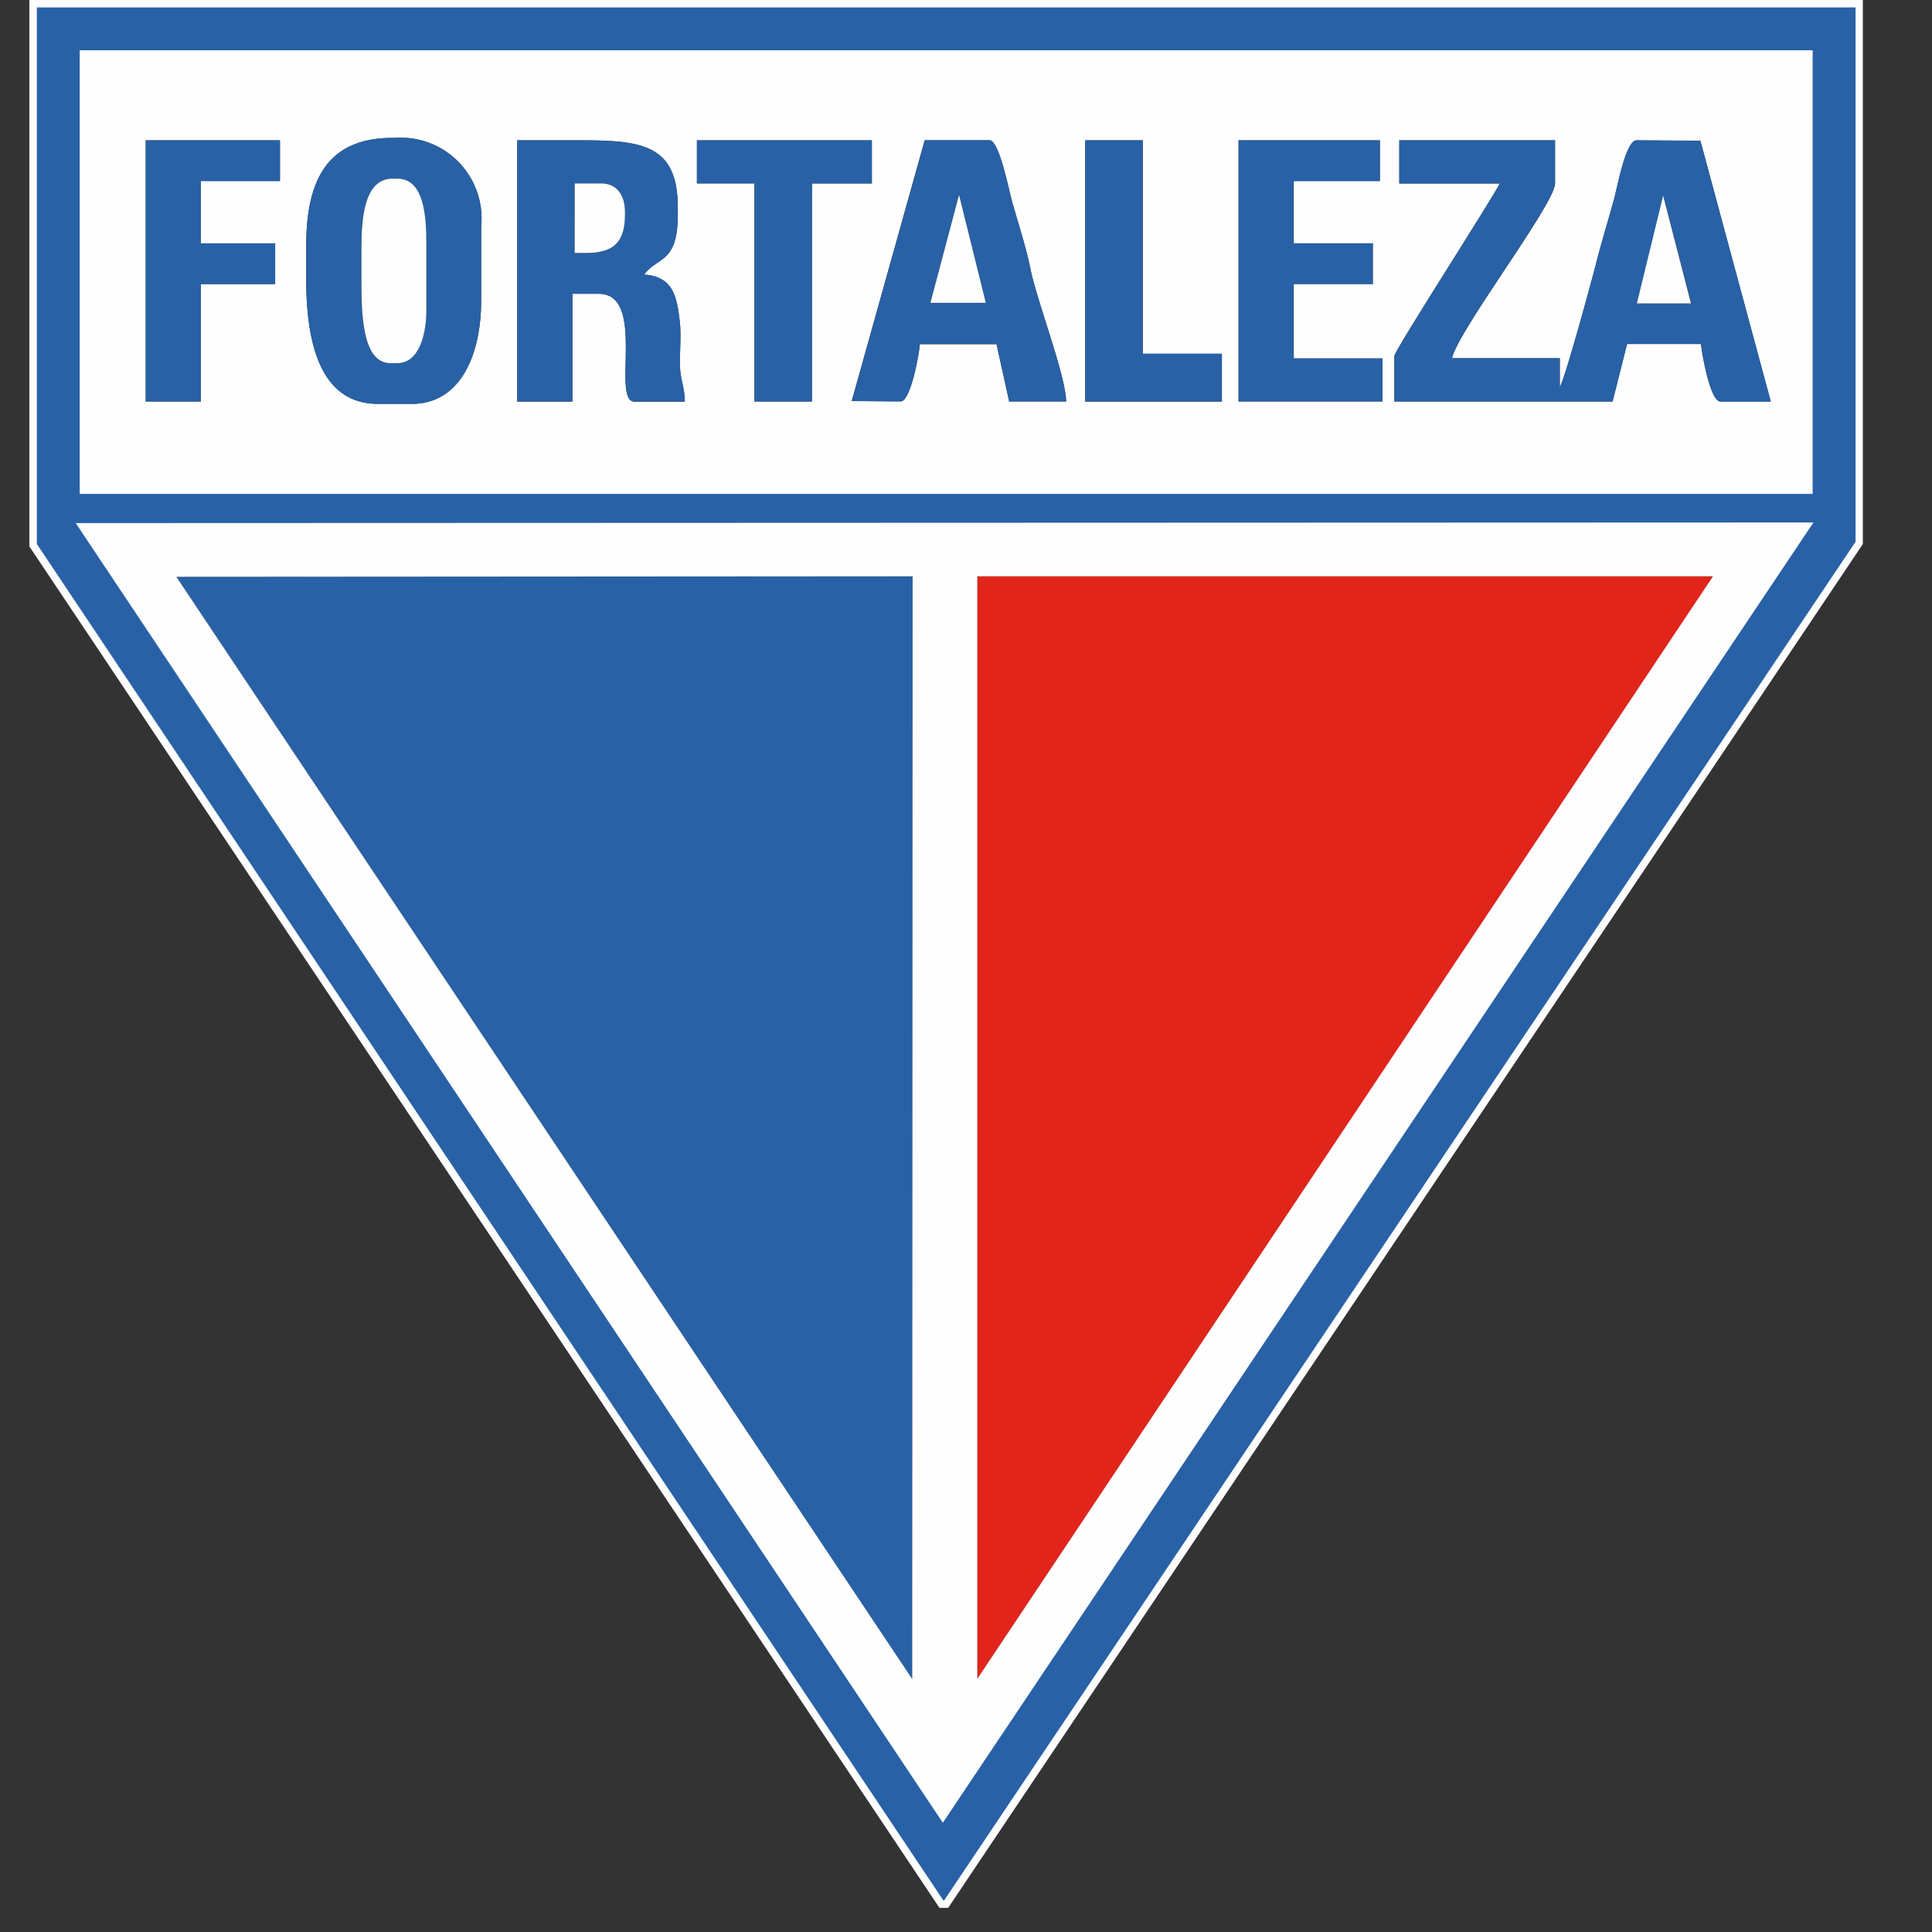
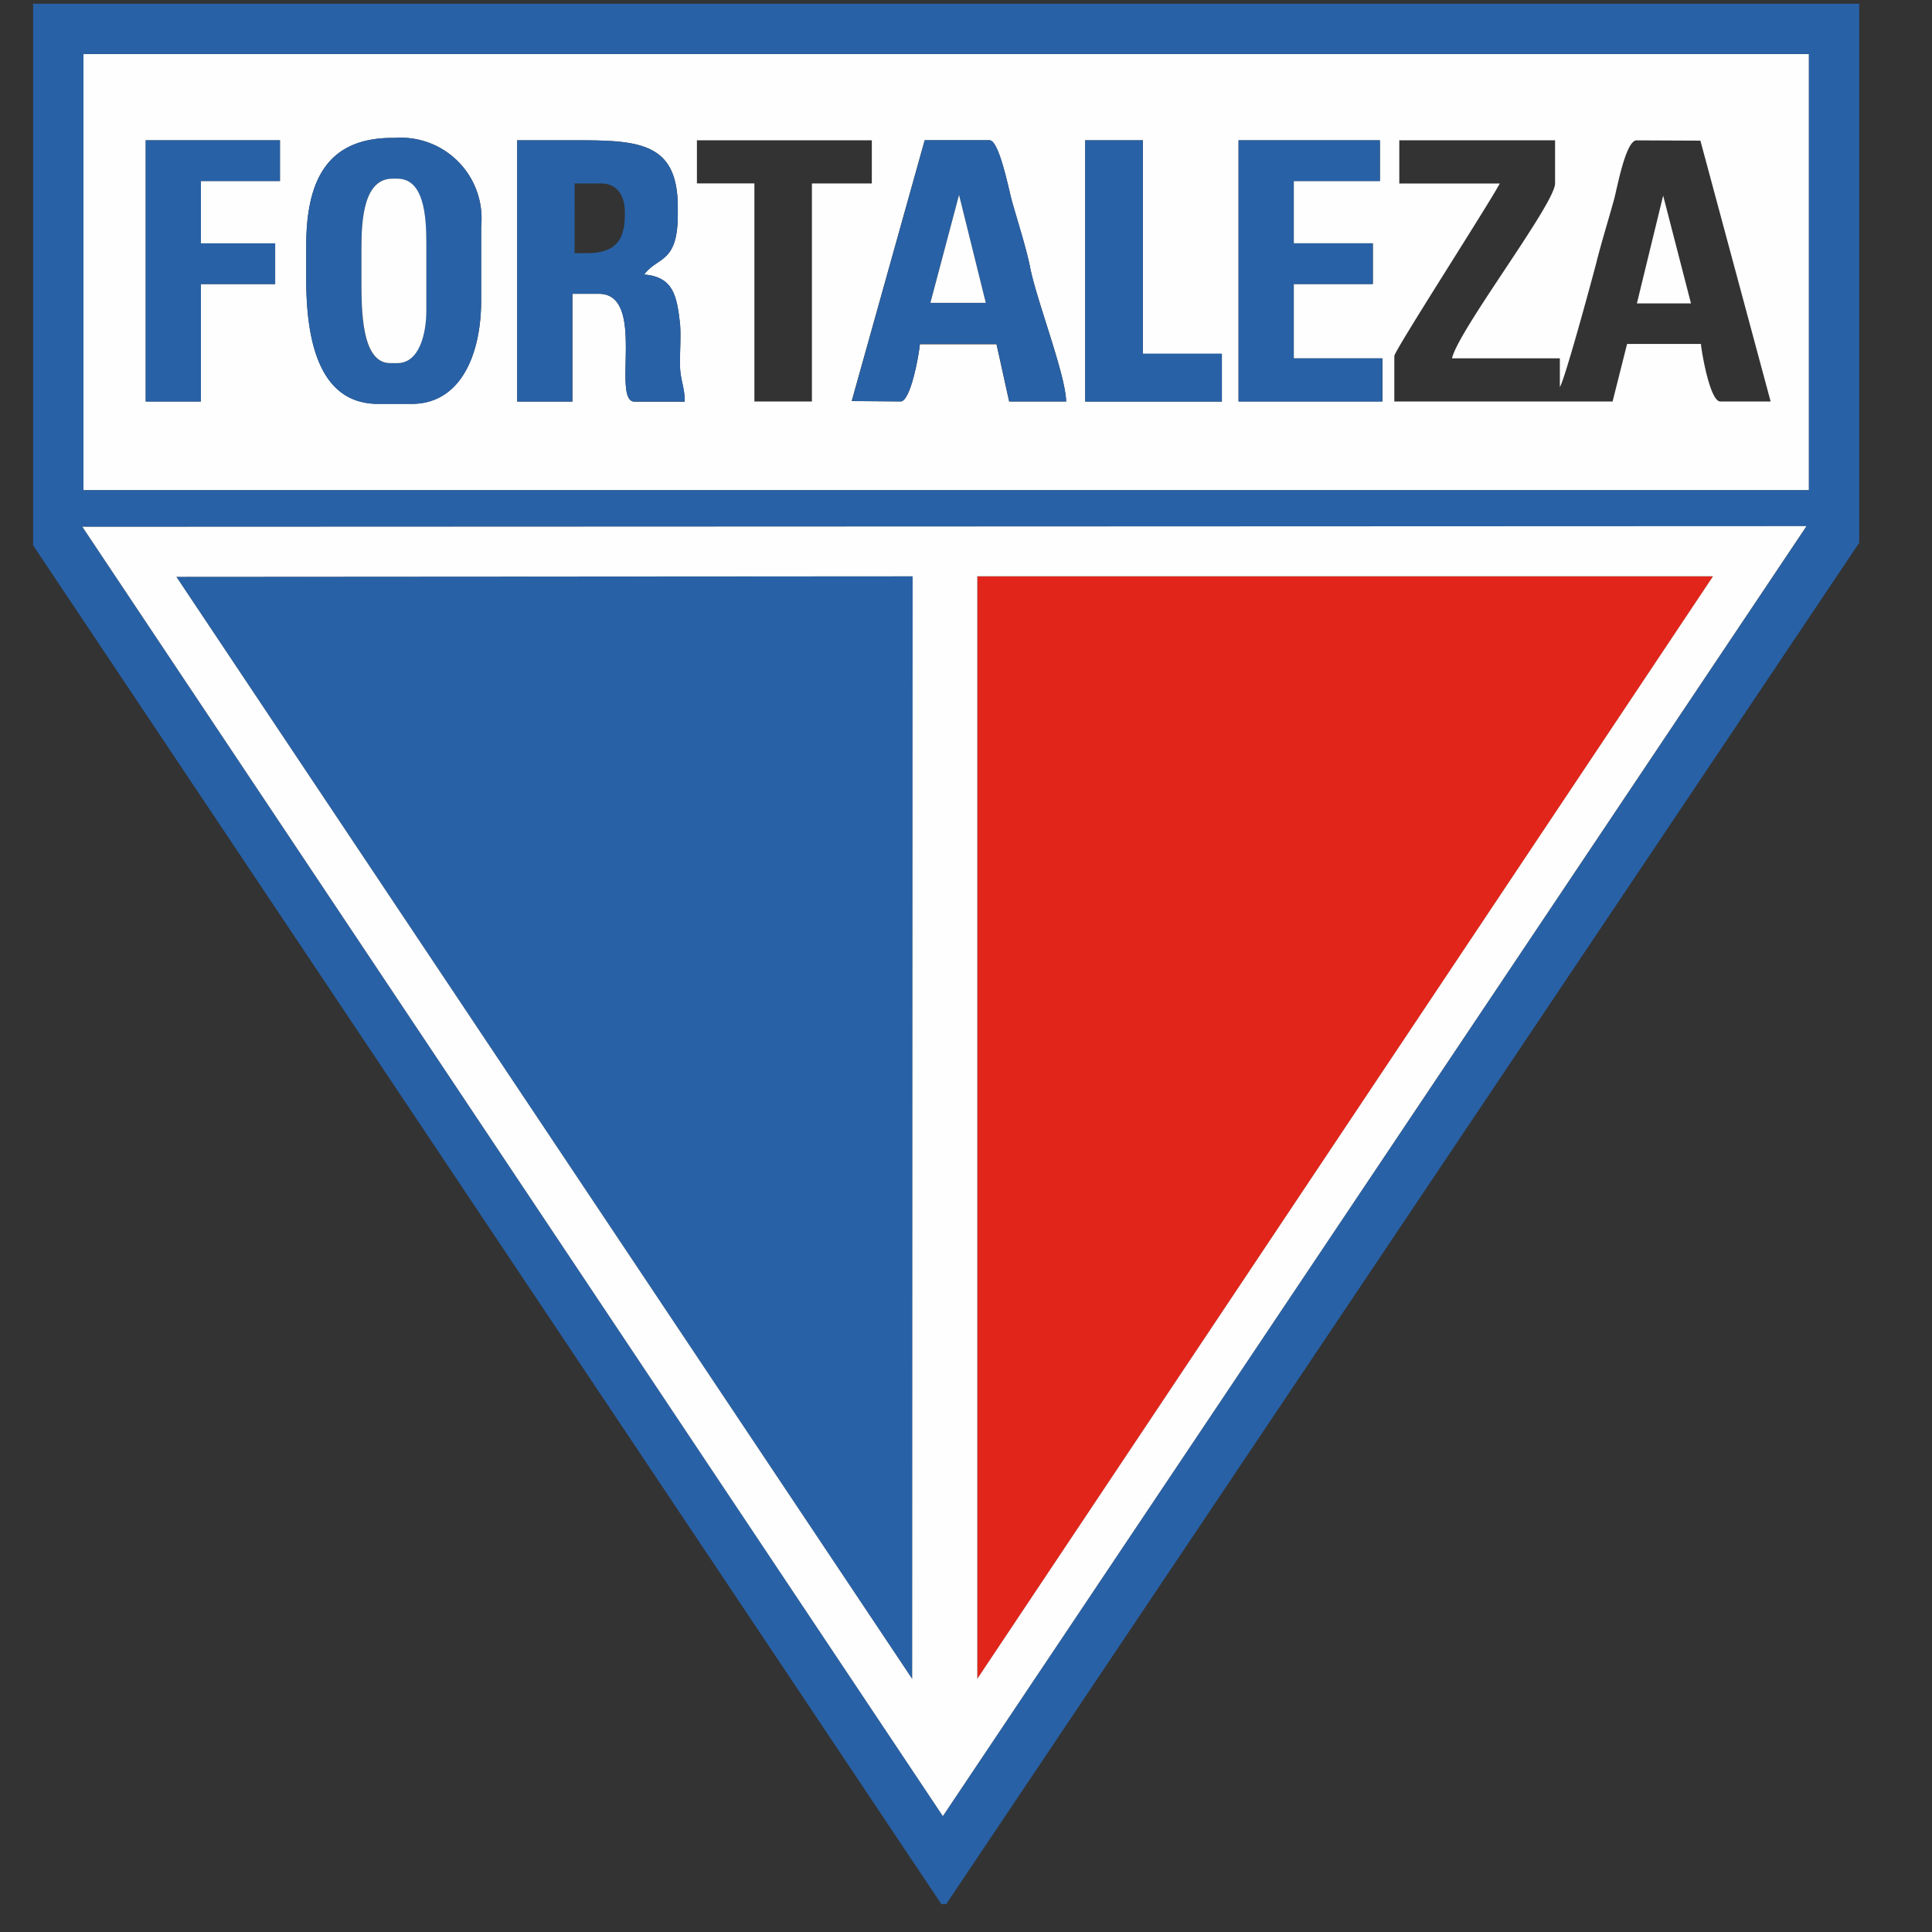
<svg xmlns="http://www.w3.org/2000/svg" width="40" height="40" viewBox="0 0 40 40">
  <rect x="0" y="0" width="40" height="40" fill="#333333" stroke="none" />
  <g id="Grupo_9254" data-name="Grupo 9254" transform="translate(-818 951)">
    <g id="fortaleza" transform="translate(818.608 -951)">
      <path id="Caminho_22354" data-name="Caminho 22354" d="M32.94,32.621H68.665V23.59H32.94Zm2.432-5.11H36.91v.843H35.372v2.43H34.23V25.377h2.779v.843H35.372ZM58,27.51h1.638v.843H58v1.539h1.836v.891H56.856V25.377h2.927v.843H58ZM45.642,25.377h3.621v.893H48.023v4.514H46.832V26.269H45.642Zm14.542,0h3.225v.893c0,.422-2,3.032-2.134,3.621h2.233v.595c.107-.17.658-2.2.754-2.57.113-.449.24-.85.369-1.317.063-.231.24-1.221.465-1.221l1.322.006,1.454,5.4H66.829c-.207,0-.38-.976-.4-1.191H64.9l-.3,1.191H60.081v-.941c0-.11,1.958-3.144,2.183-3.572h-2.08ZM44.548,28.155c.6.05.676.435.741,1,.026.226,0,.6,0,.842,0,.344.1.472.1.792H44.352c-.494,0,.257-2.233-.741-2.233h-.546v2.231H41.921V25.377h1.34c1.256,0,1.985.1,1.985,1.388v.151C45.246,27.933,44.825,27.781,44.548,28.155Zm-6.995.1V27.56c0-1.35.432-2.233,1.786-2.233h.05a1.672,1.672,0,0,1,1.786,1.836V28.7c0,1.079-.407,2.133-1.438,2.133h-.695C37.818,30.834,37.553,29.518,37.553,28.254ZM49.86,30.783l-1.014-.007,1.511-5.4H51.7c.2,0,.4,1.025.467,1.271.119.419.3.981.374,1.363.131.671.735,2.217.746,2.775H52.106L51.844,29.6H50.257C50.239,29.824,50.066,30.783,49.86,30.783Zm3.822-5.407h1.192V29.8h1.637v.987H53.682Z" transform="translate(-31.821 -22.472)" fill="#fefefe" fill-rule="evenodd" />
      <path id="Caminho_22355" data-name="Caminho 22355" d="M71.565,177.859l.008-22.829-15.243.007Z" transform="translate(-53.286 -143.095)" fill="#2861a6" fill-rule="evenodd" />
      <path id="Caminho_22356" data-name="Caminho 22356" d="M257.84,177.854l15.232-22.824H257.84Z" transform="translate(-238.213 -143.095)" fill="#e1251b" fill-rule="evenodd" />
      <path id="Caminho_22357" data-name="Caminho 22357" d="M20.28,22.153,39.085,50.286h.1L58.088,22.1V10.94H20.28Zm1.042-10.172H57.047v9.031H21.322ZM39.116,48.463,21.3,21.77,57,21.756Z" transform="translate(-20.203 -10.863)" fill="#2861a6" fill-rule="evenodd" />
-       <path id="Caminho_22358" data-name="Caminho 22358" d="M38.363,49.5h-.181l-.023-.035L19.34,21.313V10H57.3V21.264l-.013.02Zm-.1-.154h.016L57.149,21.217V10.154H19.495V21.263Zm-.011-1.608L20.3,20.83h.14l35.84-.013-.082.119ZM20.583,20.984l17.67,26.477L55.989,20.97Zm35.678-.758H20.382V11.041H56.261Zm-35.724-.156H56.107V11.195H20.537Z" transform="translate(-19.34 -10)" fill="#fefefe" />
      <path id="Caminho_22359" data-name="Caminho 22359" d="M50.514,169.077l17.88-26.707-35.695.014Zm-15.87-25.658,15.244-.01-.009,22.83Zm16.583-.01H66.459L51.227,166.235Z" transform="translate(-31.601 -131.477)" fill="#fefefe" fill-rule="evenodd" />
-       <path id="Caminho_22360" data-name="Caminho 22360" d="M367.8,45.29c-.225,0-.4.988-.466,1.222-.128.468-.255.871-.368,1.317-.092.37-.647,2.4-.754,2.57v-.6h-2.233c.137-.588,2.135-3.2,2.135-3.621V45.29H362.89v.894h2.084c-.225.429-2.183,3.462-2.183,3.573V50.7h4.515l.3-1.191h1.536c.017.216.19,1.192.4,1.192h1.042l-1.461-5.4Zm.559,1.145.576,2.232h-1.124Z" transform="translate(-334.527 -42.386)" fill="#2861a6" fill-rule="evenodd" />
      <path id="Caminho_22361" data-name="Caminho 22361" d="M144.7,48.079c.273-.375.695-.221.695-1.241v-.15c0-1.285-.728-1.388-1.985-1.388H142.07v5.407h1.141V48.475h.546c1,0,.254,2.233.741,2.233h1.042c0-.318-.1-.448-.1-.792,0-.247.023-.615,0-.842-.066-.56-.14-.946-.741-.995m-1.44-1.886h.546c.337,0,.494.253.494.6v.05c0,.564-.231.794-.794.794h-.247Z" transform="translate(-131.97 -42.395)" fill="#2861a6" fill-rule="evenodd" />
      <path id="Caminho_22362" data-name="Caminho 22362" d="M89,47.618c0,1.265.263,2.58,1.489,2.58h.694c1.035,0,1.438-1.055,1.438-2.133V46.526a1.672,1.672,0,0,0-1.787-1.836h-.049c-1.352,0-1.785.883-1.785,2.233Zm1.141-.645c0-.611.055-1.438.644-1.438h.1c.546,0,.6.771.6,1.339v1.39c0,.475-.137,1.09-.6,1.09h-.149c-.6,0-.595-1.1-.595-1.736Z" transform="translate(-83.268 -41.835)" fill="#2861a6" fill-rule="evenodd" />
      <path id="Caminho_22363" data-name="Caminho 22363" d="M227.244,50.688c.207,0,.378-.961.4-1.192h1.587l.262,1.192h1.177c-.012-.558-.617-2.1-.746-2.775-.075-.382-.254-.945-.374-1.364-.069-.247-.263-1.27-.467-1.27h-1.338l-1.511,5.4Zm1.209-4.279.556,2.241-1.152,0Z" transform="translate(-209.205 -42.377)" fill="#2861a6" fill-rule="evenodd" />
      <path id="Caminho_22364" data-name="Caminho 22364" d="M324.7,46.143h1.786V45.3H323.56v5.408h2.977v-.893H324.7V48.276h1.637v-.843H324.7Z" transform="translate(-298.525 -42.395)" fill="#2861a6" fill-rule="evenodd" />
      <path id="Caminho_22365" data-name="Caminho 22365" d="M49.752,46.143h1.637V45.3H48.61v5.408h1.142V48.276H51.29v-.843H49.752Z" transform="translate(-46.201 -42.395)" fill="#2861a6" fill-rule="evenodd" />
-       <path id="Caminho_22366" data-name="Caminho 22366" d="M187.29,46.193h1.192v4.515h1.19V46.193h1.241V45.3H187.29Z" transform="translate(-173.469 -42.395)" fill="#2861a6" fill-rule="evenodd" />
      <path id="Caminho_22367" data-name="Caminho 22367" d="M284.97,50.708H287.8v-.992h-1.637V45.3H284.97Z" transform="translate(-263.111 -42.395)" fill="#2861a6" fill-rule="evenodd" />
      <path id="Caminho_22368" data-name="Caminho 22368" d="M102.89,56.388v.645c0,.64,0,1.736.595,1.736h.149c.459,0,.6-.616.6-1.09v-1.39c0-.568-.05-1.339-.6-1.339h-.1c-.589,0-.644.828-.644,1.438" transform="translate(-96.015 -51.251)" fill="#fefefe" fill-rule="evenodd" />
-       <path id="Caminho_22369" data-name="Caminho 22369" d="M156.54,57.589h.247c.563,0,.794-.23.794-.794v-.05c0-.342-.159-.595-.494-.595h-.546Z" transform="translate(-145.25 -52.352)" fill="#fefefe" fill-rule="evenodd" />
      <path id="Caminho_22370" data-name="Caminho 22370" d="M246.03,61.293l1.147,0-.554-2.235Z" transform="translate(-227.375 -55.023)" fill="#fefefe" fill-rule="evenodd" />
      <path id="Caminho_22371" data-name="Caminho 22371" d="M423.78,61.433H424.9l-.576-2.232Z" transform="translate(-390.498 -55.151)" fill="#fefefe" fill-rule="evenodd" />
    </g>
    <rect id="Retângulo_6692" data-name="Retângulo 6692" width="40" height="40" transform="translate(818 -951)" fill="none" />
  </g>
</svg>